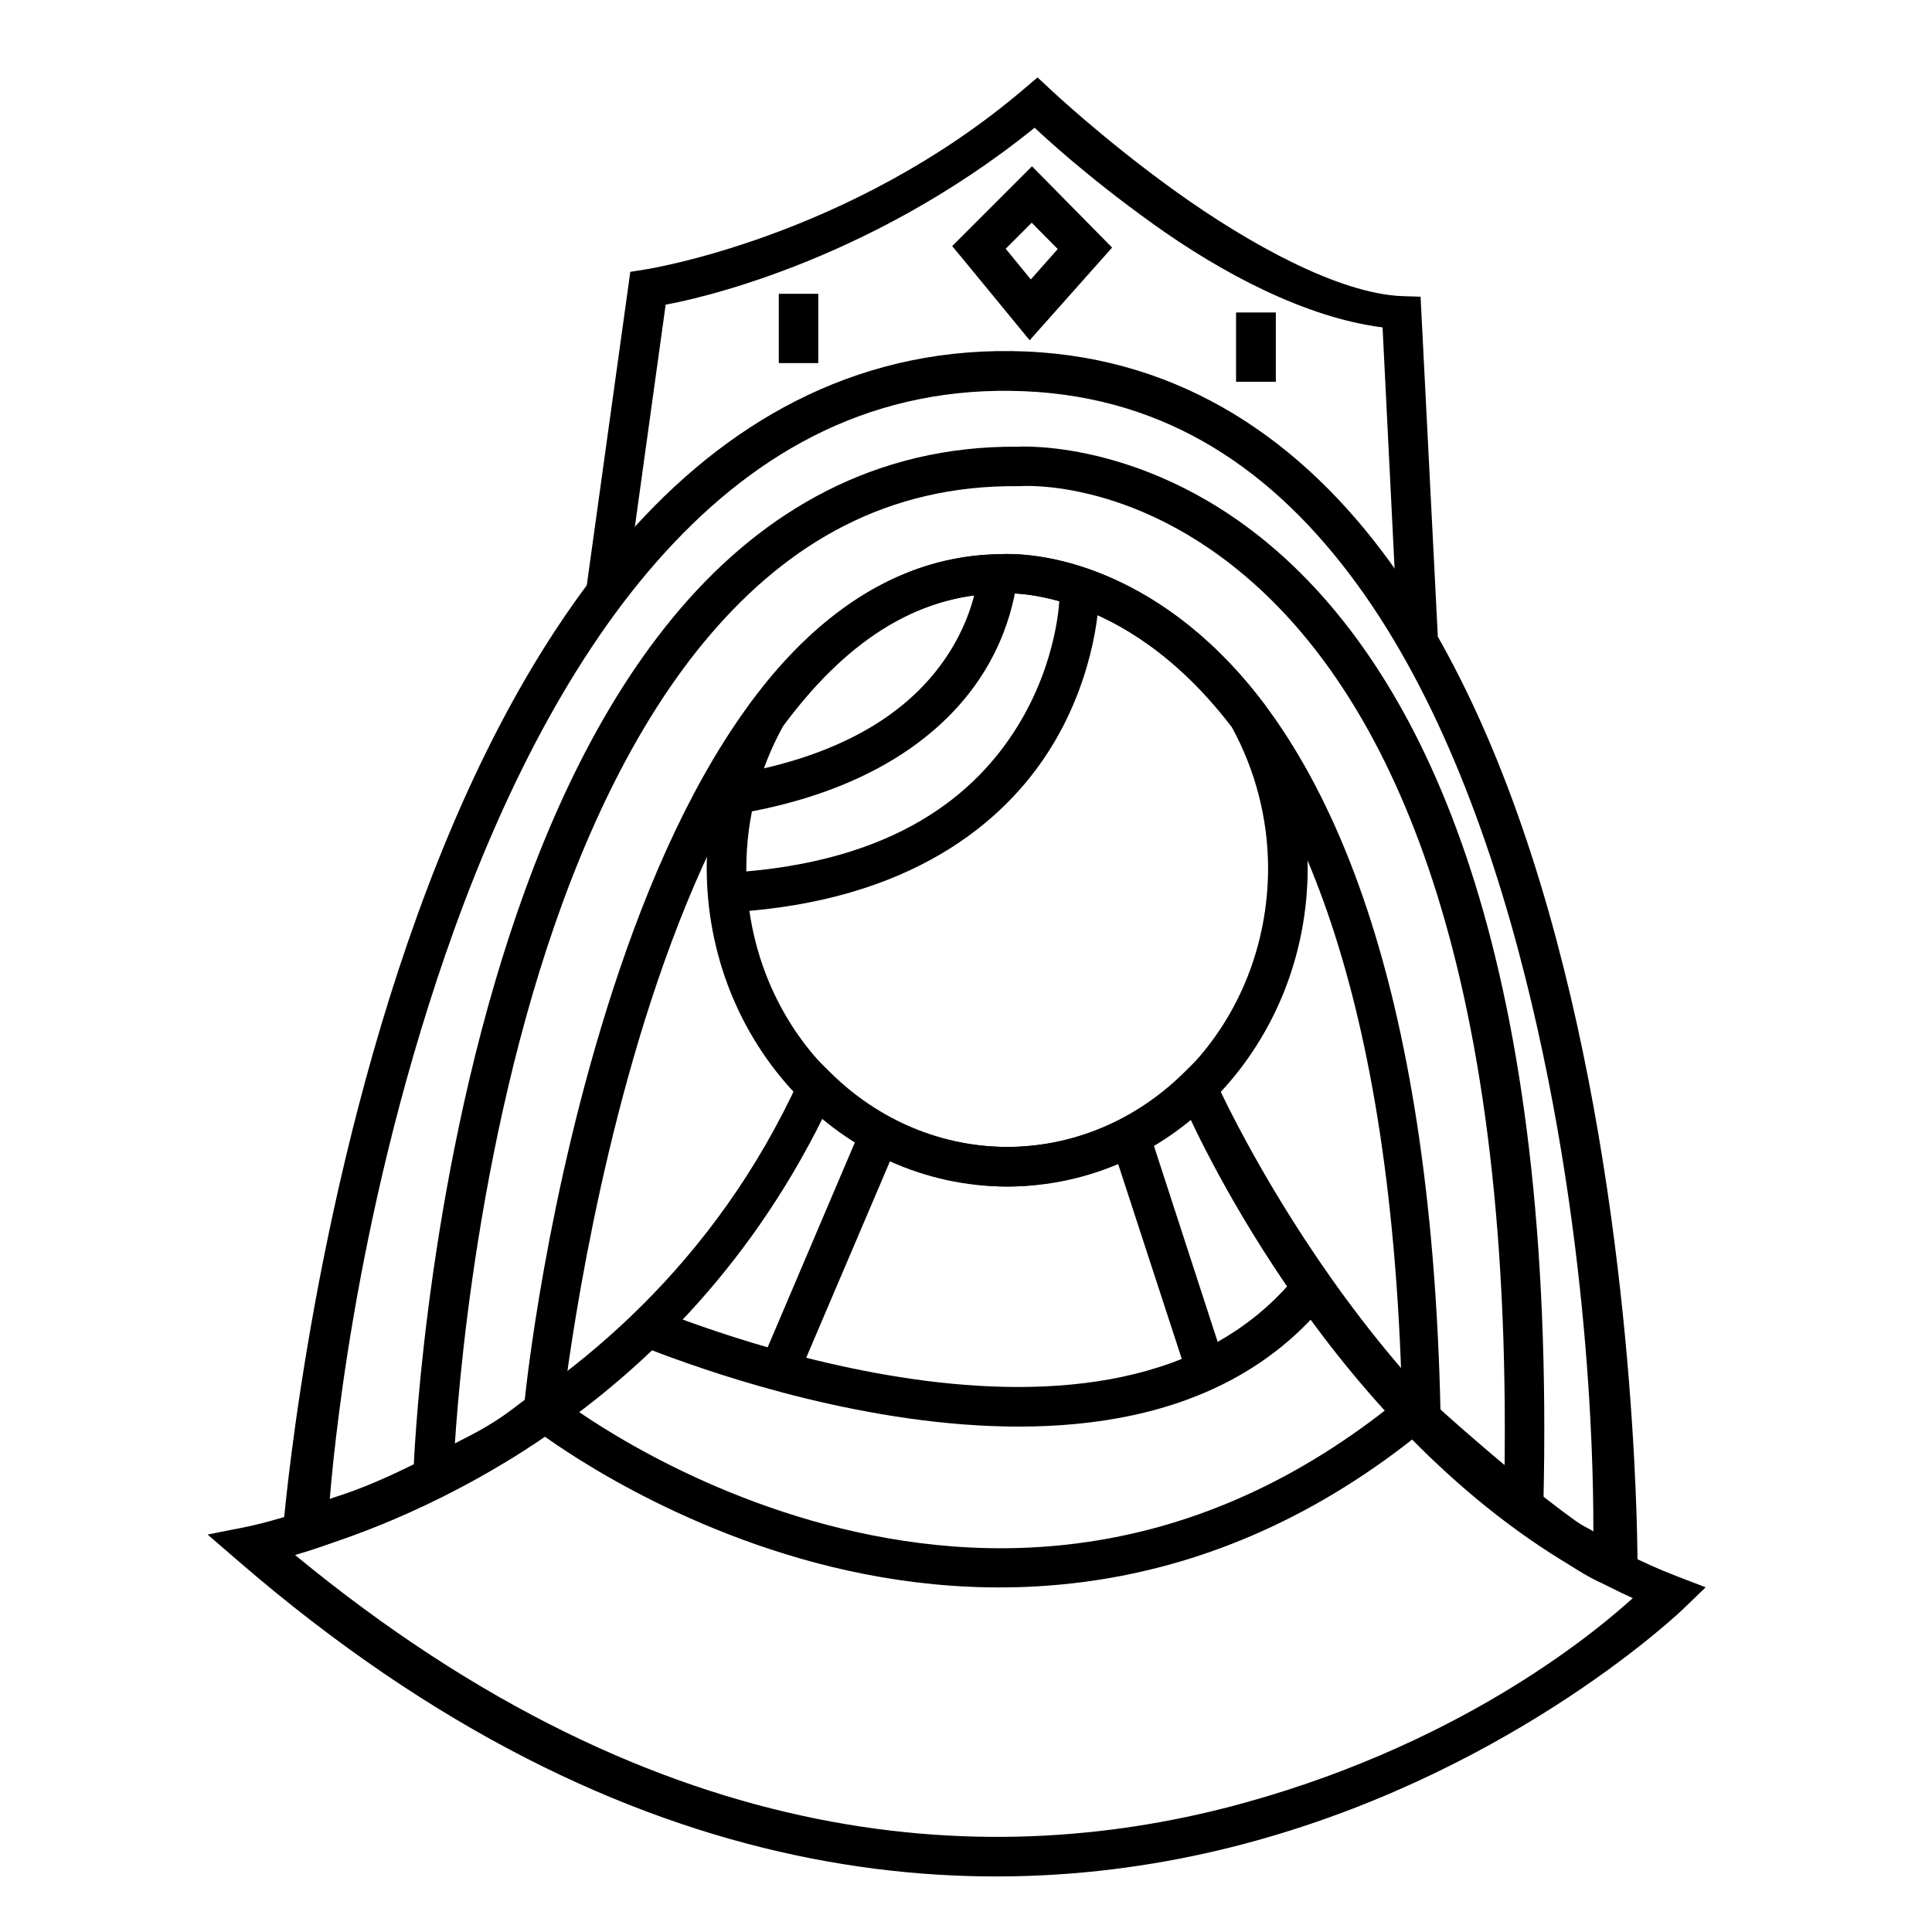
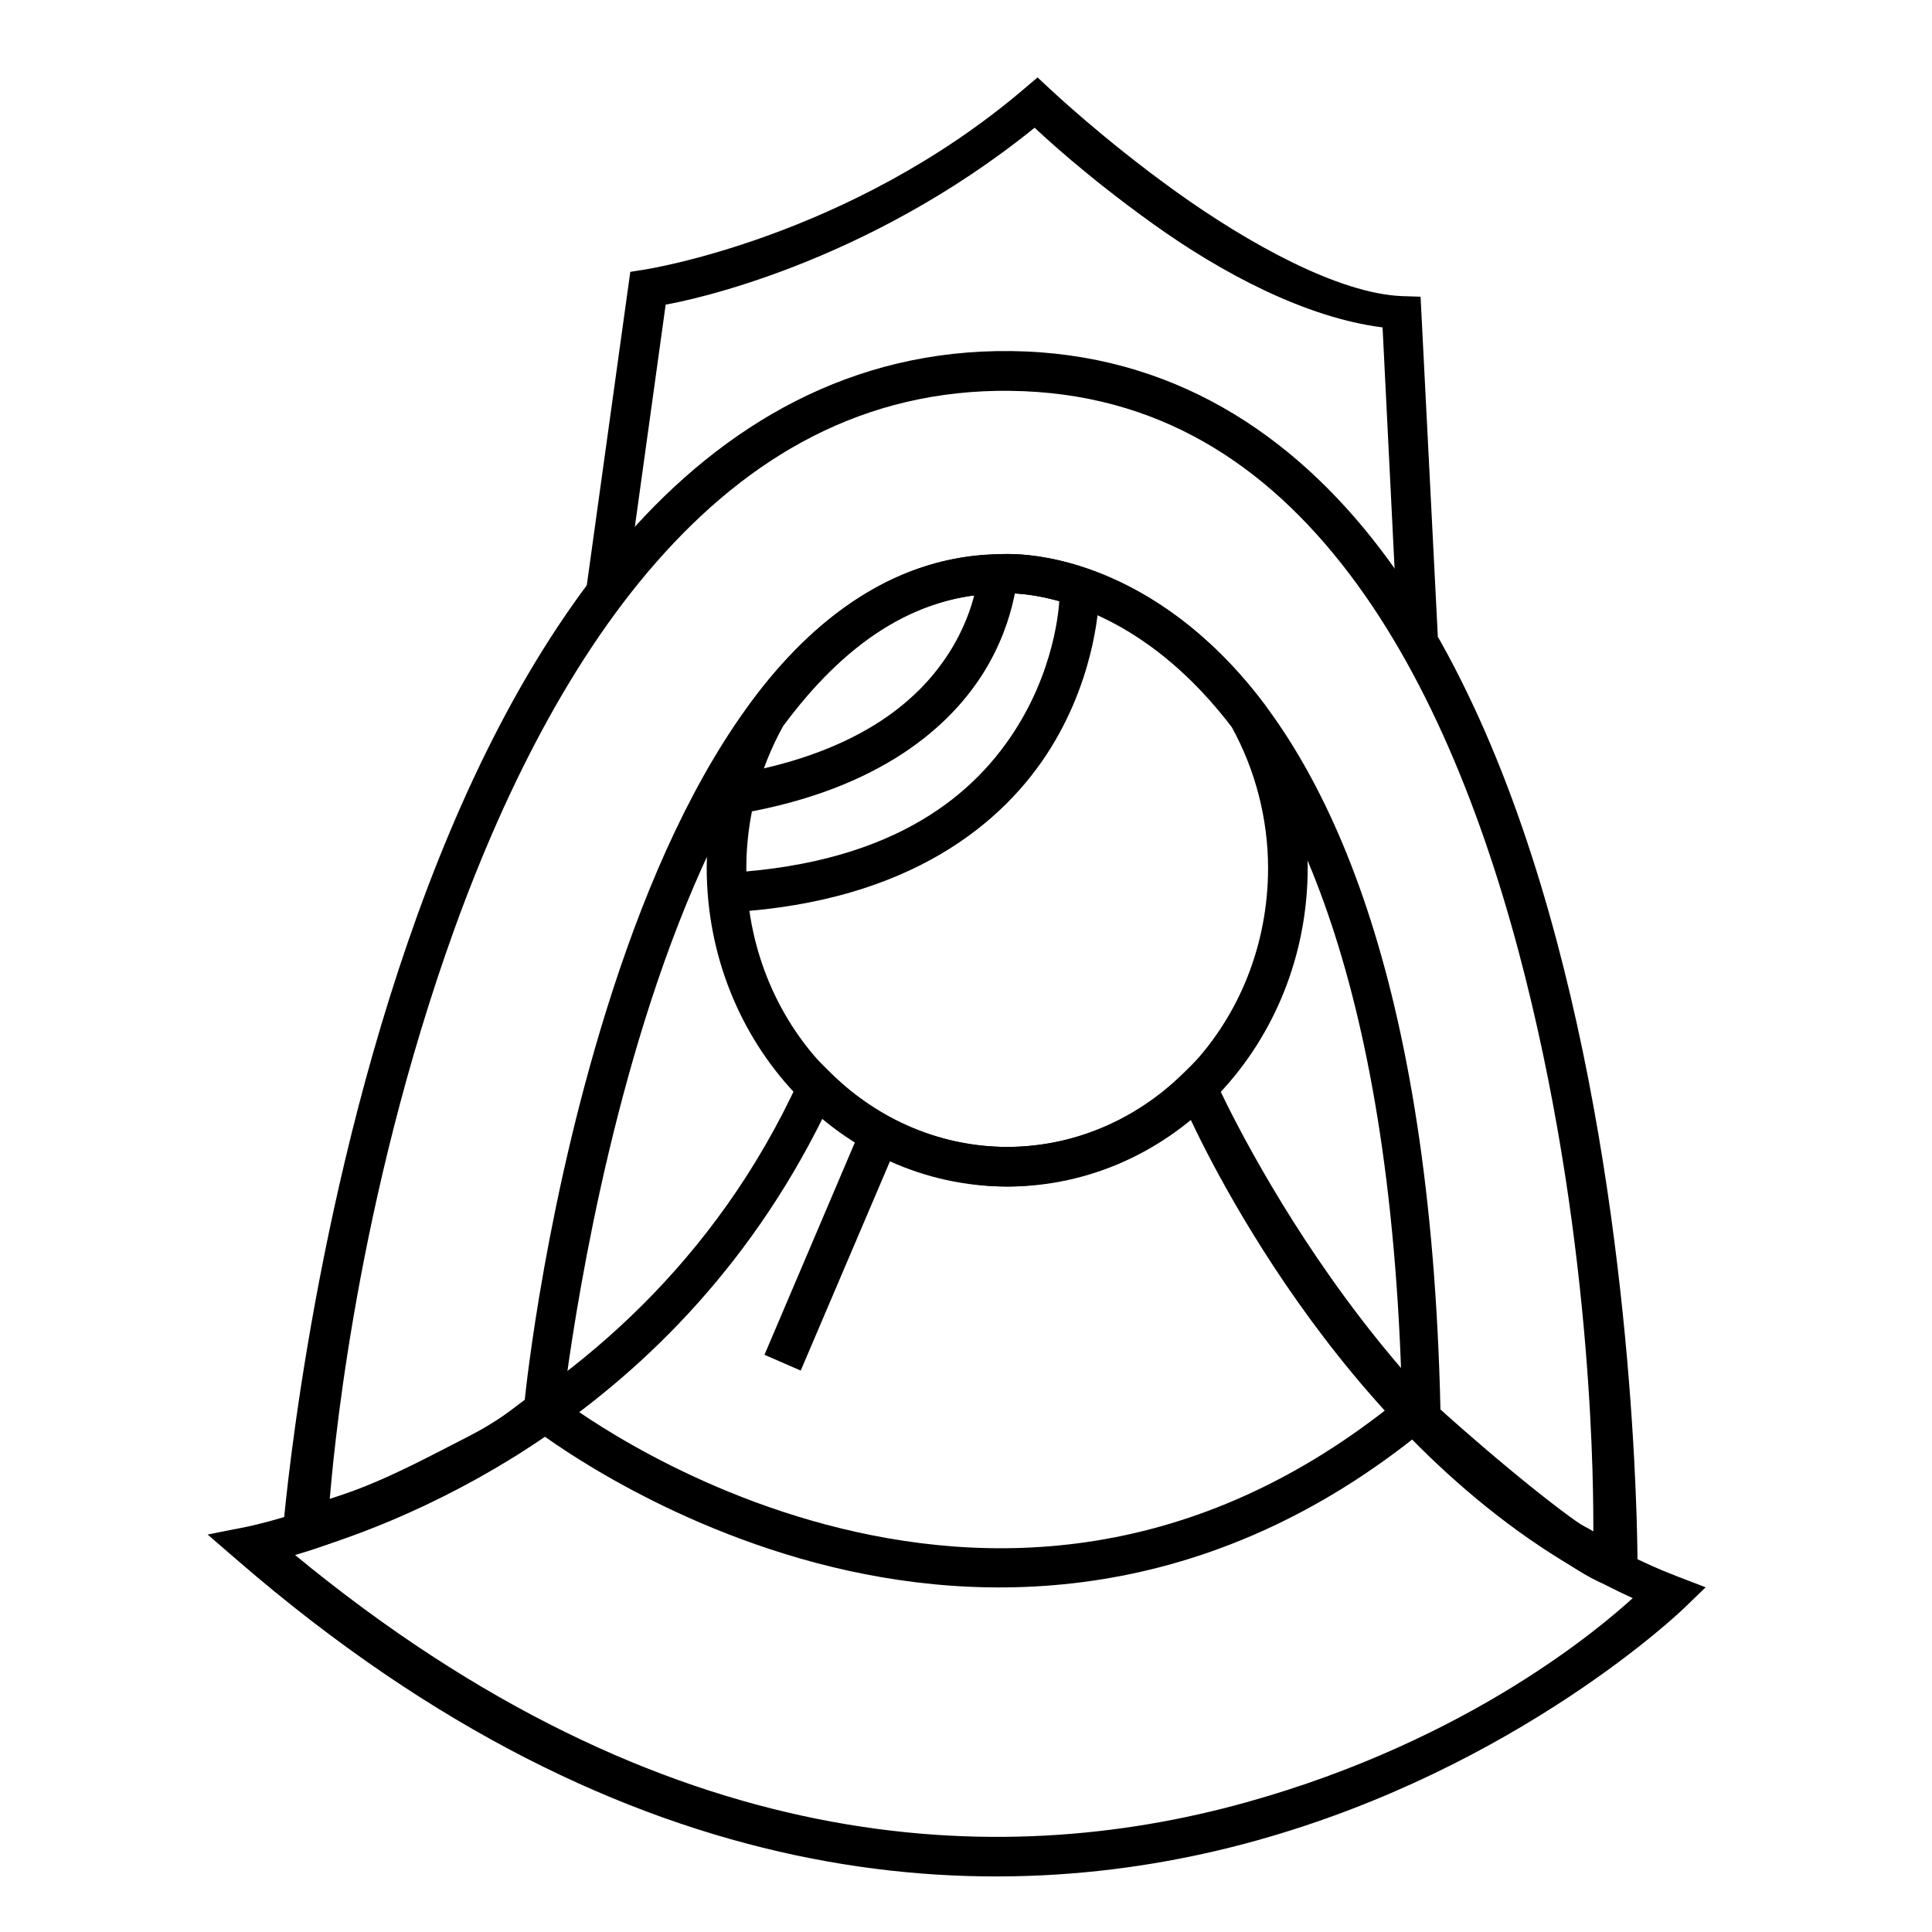
<svg xmlns="http://www.w3.org/2000/svg" fill="#000000" width="800px" height="800px" version="1.1" viewBox="144 144 512 512">
  <g>
    <path d="m358.94 423.18-3.117 6.828c-44.848 98.379-146.27 118.57-146.27 118.57l-10.535 2.09 8.137 7.031c103.8 89.758 200.09 93.434 269.74 74.086 69.648-19.344 113.2-61.418 113.2-61.418l5.922-5.715-7.688-2.953c-74.086-28.355-118.97-124.07-122.34-131.61l-3.094-6.867-5.371 5.266c-12.762 12.52-29.371 19.426-46.598 19.457-17.25-0.035-33.895-6.965-46.66-19.516zm3.445 16.379c13.906 11.578 30.645 18.844 48.504 18.879l0.02 0.004c17.723-0.027 34.355-7.207 48.215-18.613 8.168 17.551 47.84 96.105 117.57 127.69-7.652 6.93-42.637 37.508-102.6 54.164-65.18 18.102-153.82 15.328-252.09-65.746 23.418-6.394 99.395-32.918 140.39-116.38z" />
    <path d="m409.29 290.84c-27.594 0.25-49.637 16.695-66.523 39.668l-0.207 0.266-0.164 0.285c-7.258 13.004-11.078 27.801-11.109 42.887v0.02c0.004 46.422 35.527 84.48 79.625 84.484 44.102 0.008 79.637-38.055 79.641-84.48v-0.023c-0.035-14.984-3.816-29.68-10.988-42.617l-0.184-0.328-0.227-0.285c-15.949-21.082-33.27-31.227-46.656-35.918-13.32-4.668-23.102-3.965-23.207-3.957zm0.695 10.434s7.406-0.656 19.043 3.422c11.551 4.051 26.781 12.844 41.41 32 6.207 11.297 9.586 24.16 9.617 37.293-0.016 41.094-31.094 73.973-69.145 73.965-38.047-0.004-69.113-32.879-69.129-73.965 0.027-13.227 3.453-26.184 9.738-37.535 15.754-21.297 34.594-35.039 58.078-35.16h0.207z" />
    <path d="m411.99 237.04c-42.328-0.52-76.047 19.492-101.96 49.043-25.918 29.551-44.523 68.645-57.953 107.62-26.863 77.953-33.086 155.89-33.086 155.89l-0.621 7.672 7.359-2.246s15.551-4.723 38.973-16.812c14.734-7.609 14.535-6.875 26.191-15.809l1.781-1.316 0.234-2.246s5.793-55.043 23.711-109.87c8.957-27.414 20.953-54.684 36.414-74.77 15.457-20.09 33.855-32.816 56.559-32.93h0.391s5.59-0.527 14.953 2.094c9.363 2.621 22.031 8.41 35.02 21.23 25.984 25.641 53.629 80.137 55.707 195.71v2.246l1.703 1.473s9.504 8.836 20.844 18.207c5.668 4.684 11.832 9.535 17.512 13.559s10.664 7.219 15.34 8.754l6.816 2.246 0.078-7.207s0.469-79.34-19.602-159.22c-10.031-39.938-25.125-80.066-48.5-110.79-23.379-30.73-55.504-52.016-97.859-52.531zm-0.156 10.539c38.965 0.477 67.629 19.406 89.645 48.348 22.02 28.941 36.891 67.879 46.723 107 18.441 73.406 18.027 138.1 18.055 146.9-1.707-1.059-2.582-1.281-4.492-2.633-5.34-3.785-11.27-8.516-16.816-13.098-10.375-8.574-18.109-15.566-19.215-16.582-2.574-114.96-30.066-172.46-58.422-200.44-14.312-14.121-28.66-20.746-39.516-23.785-10.668-2.988-18.105-2.422-18.359-2.402-26.582 0.176-48.078 15.285-64.699 36.879-16.645 21.629-28.941 49.867-38.121 77.945-17.895 54.762-23.266 106.57-23.551 109.25-9.52 7.25-9.055 6.66-23.168 13.945-17.438 9.004-23.609 10.645-28.512 12.32 0.754-8.426 5.863-72.316 30.602-144.11 13.164-38.195 31.422-76.18 55.941-104.14 24.523-27.953 54.914-45.879 93.906-45.402z" />
-     <path d="m413.77 262.38c-37.82-0.316-67.309 17.109-89.332 42.77-22.059 25.695-37.07 59.559-47.496 93.285-20.859 67.453-23.324 134.74-23.324 134.74l10.539 0.387s2.438-66.238 22.777-132.03c10.172-32.891 24.871-65.559 45.484-89.566 20.609-24.008 46.75-39.461 81.43-39.129h0.391s32.598-2.703 65.547 29.055c32.953 31.758 66.211 98.859 62.758 240.81l10.461 0.234c3.492-143.67-30.207-214.2-65.938-248.63-35.496-34.215-72.809-31.953-73.297-31.922z" />
    <path d="m418.96 164.52-3.562 3.023c-46.434 39.602-100.49 47.883-100.49 47.883l-3.875 0.617-11.777 84.844 10.383 1.473 10.77-77.637c5.746-0.969 52.668-10.406 97.781-46.875 2.301 2.141 13.441 12.629 31.379 25.488 18.203 13.055 40.438 24.855 60.824 27.43l4.106 82.363 10.535-0.543-4.57-89.957-4.805-0.152c-16.898-0.617-40.938-14.016-59.969-27.66-19.031-13.648-33.316-27.121-33.316-27.121z" />
-     <path d="m350.39 221.86v18.363h10.461v-18.363z" />
-     <path d="m417.49 188.07-21.152 21.152 3.023 3.641 17.512 21.309 21.848-24.562zm-0.074 14.953 6.894 6.973-7.129 8.059-6.664-8.137z" />
-     <path d="m471.57 226.81v18.363h10.539v-18.363z" />
+     <path d="m471.57 226.81v18.363v-18.363z" />
    <path d="m424.78 302.28s-0.273 16.652-11.156 34.246c-10.887 17.594-31.965 36.02-76.164 38.738l0.621 10.461c46.965-2.891 72.02-23.523 84.453-43.621 12.43-20.098 12.707-39.746 12.707-39.746z" />
    <path d="m413.85 293.45-10.461 0.156s0.172 10.848-7.981 23.555-24.512 27.109-59.816 32.543l1.551 10.383c37.633-5.789 57.371-22.023 67.102-37.191 9.73-15.168 9.605-29.445 9.605-29.445z" />
    <path d="m292.29 514.5-6.508 8.289s30.125 23.633 74.535 35.41c44.414 11.777 103.93 11.559 161.39-35.484l-6.66-8.137c-54.746 44.82-109.9 44.66-152.09 33.469-42.195-11.188-70.664-33.547-70.664-33.547z" />
-     <path d="m487.61 481.96c-24.07 29.859-65.152 32.719-101.65 27.508-18.254-2.609-35.105-7.176-47.574-11.16-6.234-1.992-11.355-3.832-15.031-5.191-1.84-0.676-3.328-1.219-4.418-1.625-0.543-0.203-1.008-0.406-1.395-0.543-0.387-0.137-0.227-0.18-1.473-0.387l-1.703 10.305c-1.062-0.176-0.562-0.09-0.309 0 0.254 0.09 0.715 0.191 1.238 0.387 1.051 0.395 2.531 1.008 4.418 1.703 3.766 1.391 9.07 3.293 15.496 5.348 12.852 4.106 30.215 8.82 49.277 11.543 38.125 5.445 83.84 2.887 111.34-31.227z" />
    <path d="m372.32 442.6-25.727 60.434 9.609 4.184 25.801-60.512z" />
-     <path d="m448.56 443.84-9.996 3.254 19.68 60.281 9.918-3.254z" />
  </g>
</svg>